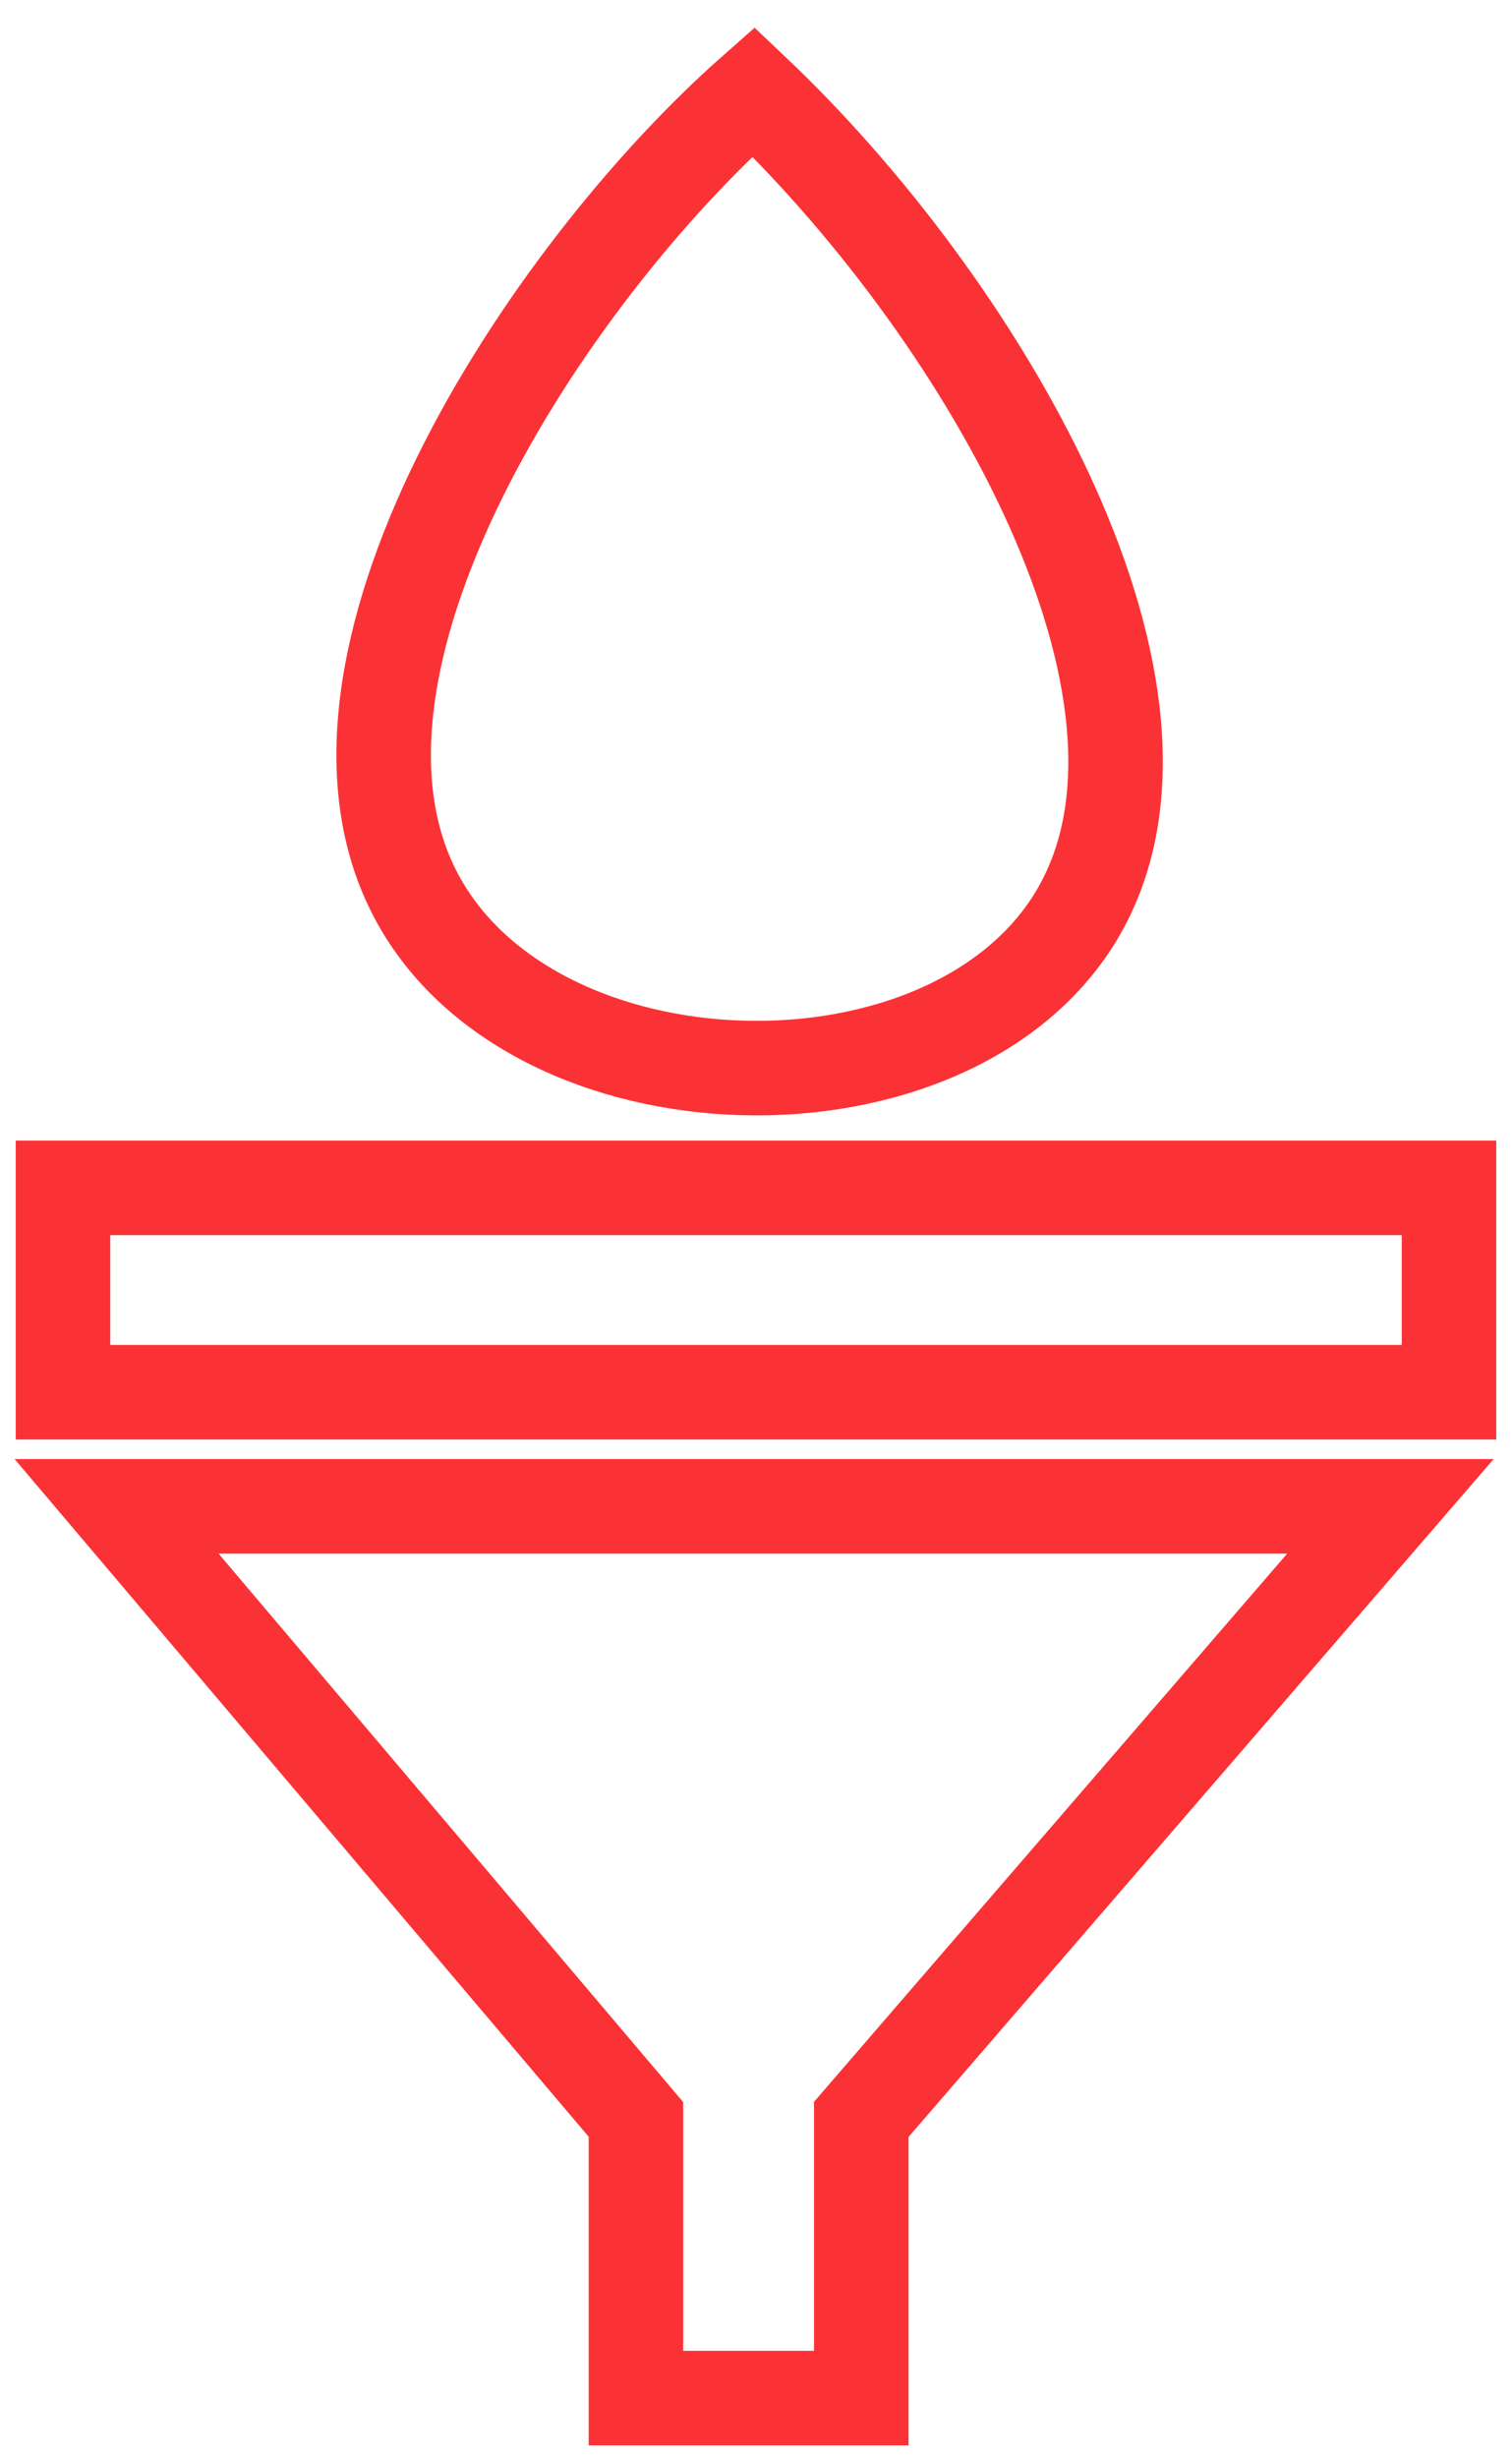
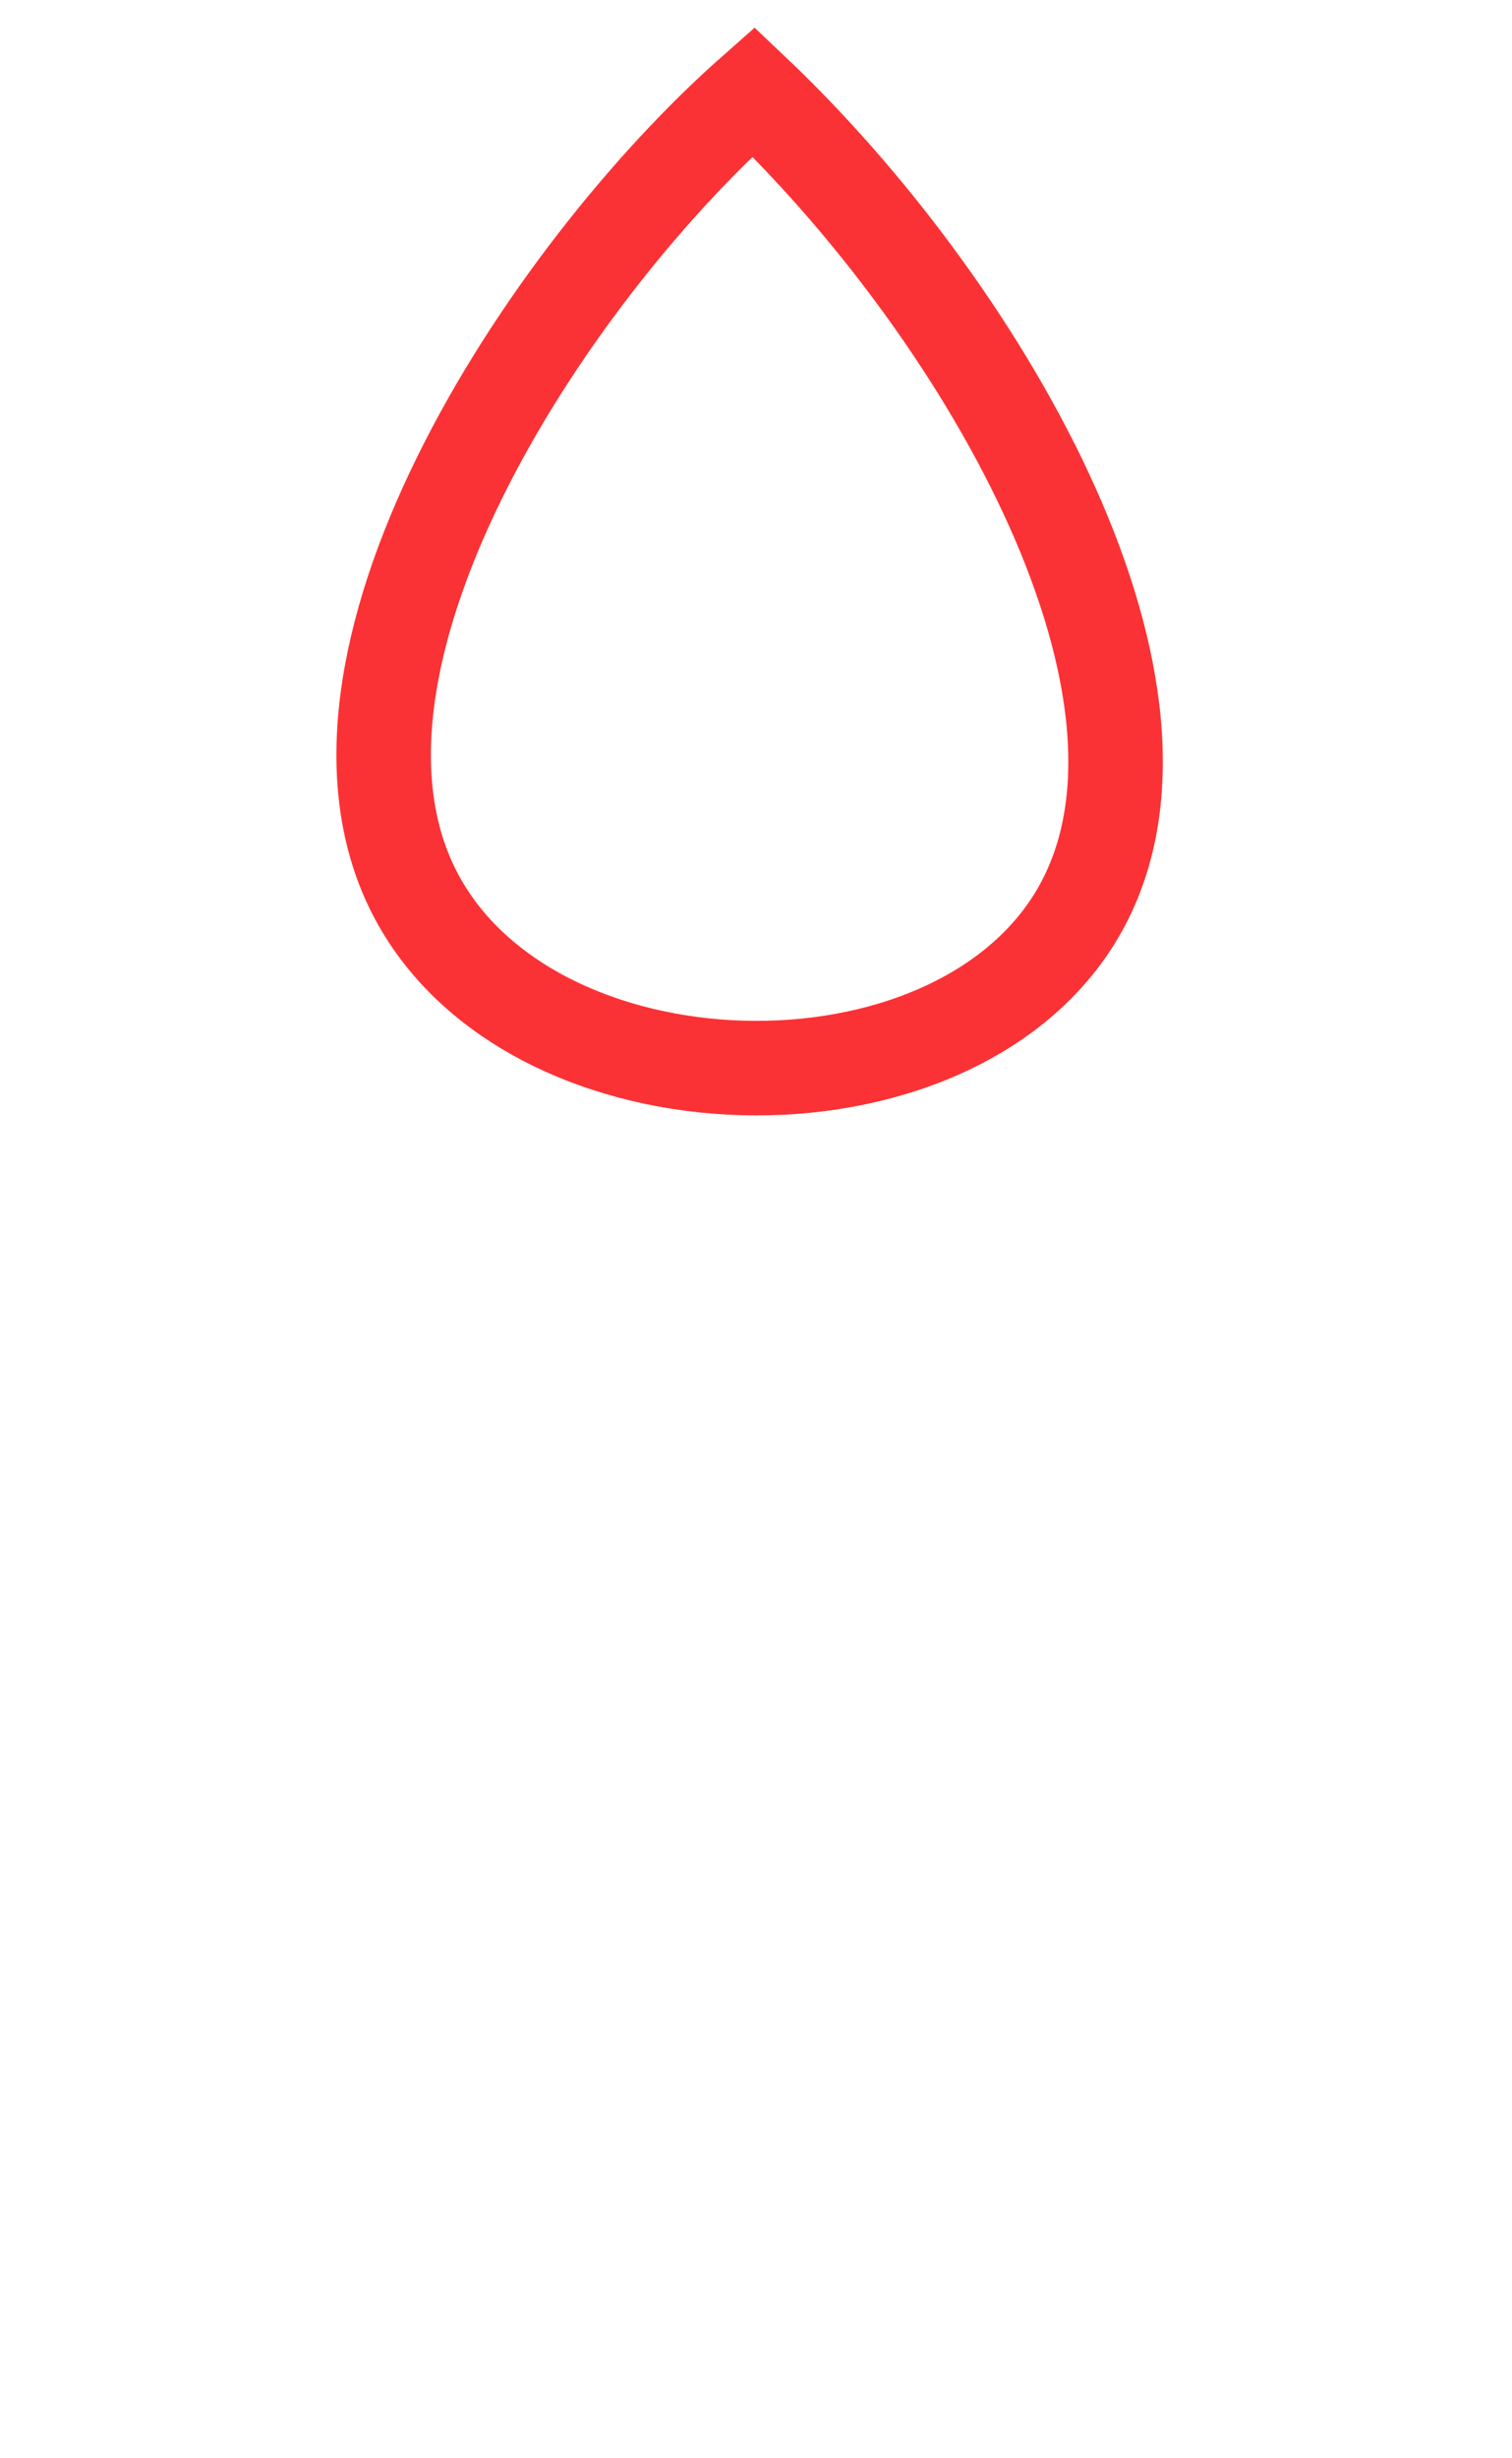
<svg xmlns="http://www.w3.org/2000/svg" width="48" height="78" viewBox="0 0 48 78" fill="none">
  <path fill-rule="evenodd" clip-rule="evenodd" d="M23.92 2.911C17.348 8.709 9.124 21.234 13.325 28.632C17.276 35.591 30.751 35.705 34.42 28.608C38.075 21.537 30.998 9.616 23.92 2.911Z" stroke="#FB3235" stroke-width="3" />
-   <path d="M2 37.69H46V44.174H2V37.69Z" stroke="#FB3235" stroke-width="3" />
-   <path d="M3.701 47.795H44.141L27.342 67.247V76.09H20.188V67.247L3.701 47.795Z" stroke="#FB3235" stroke-width="3" />
</svg>